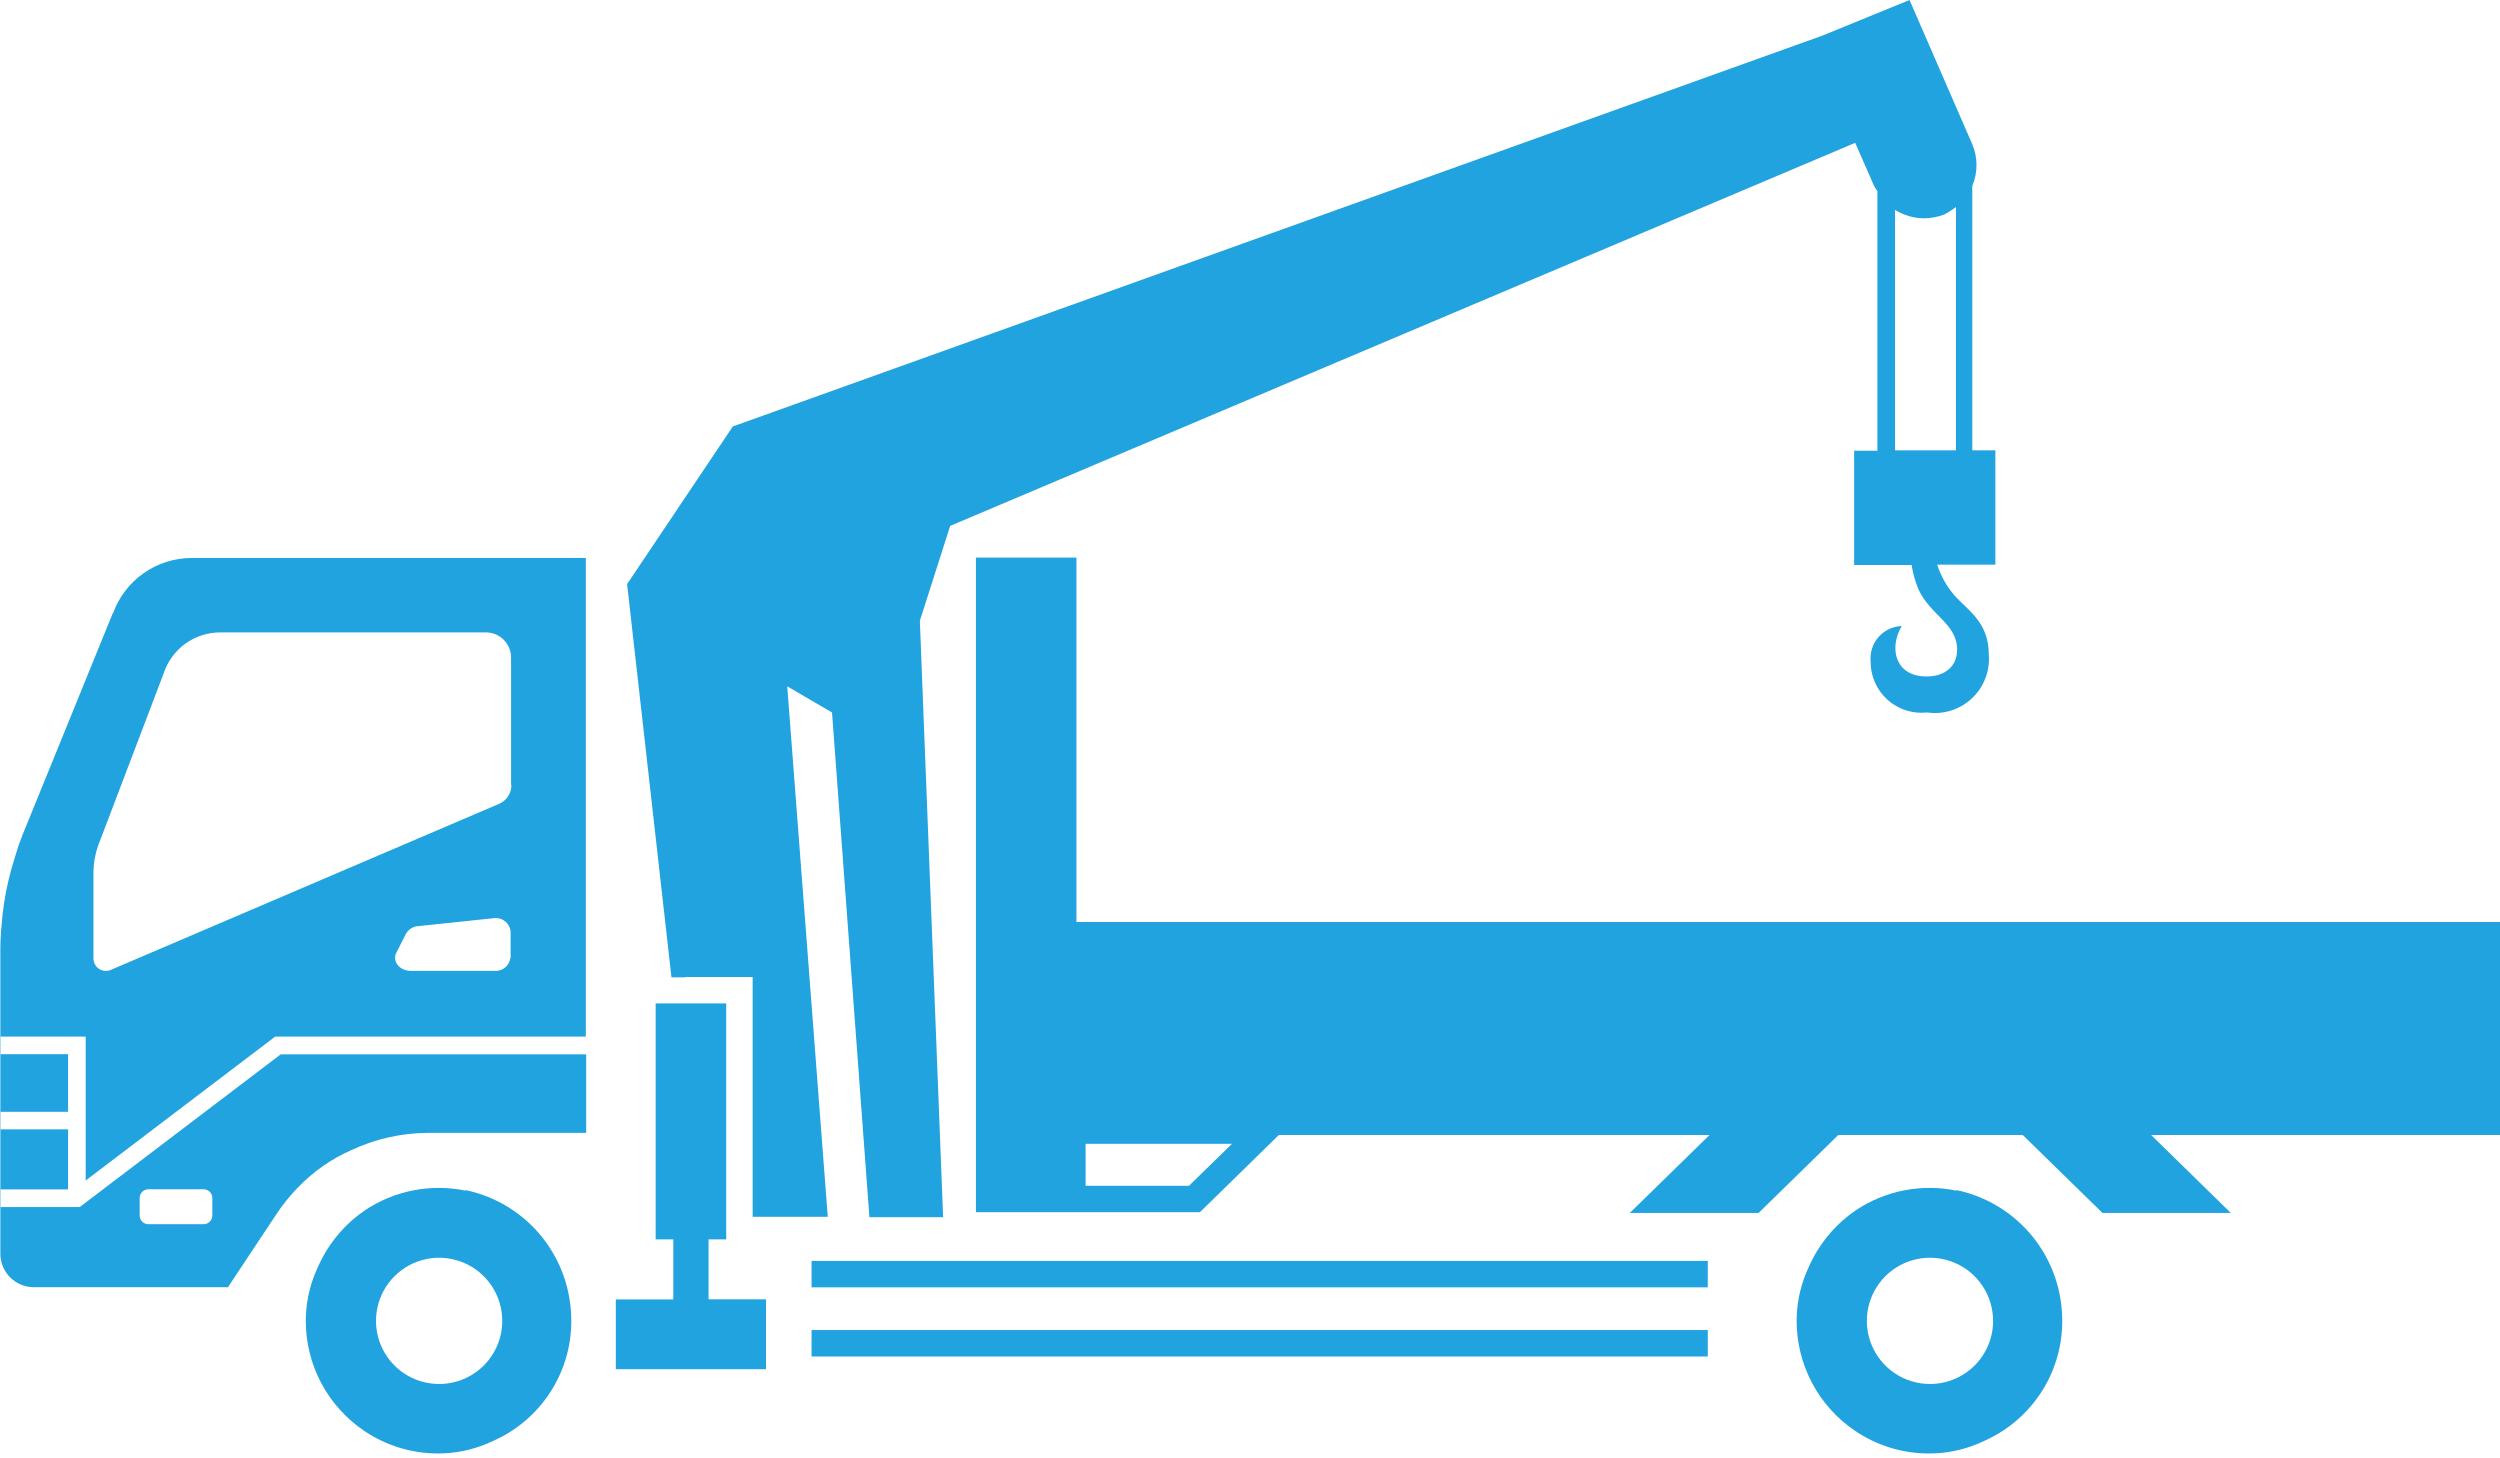
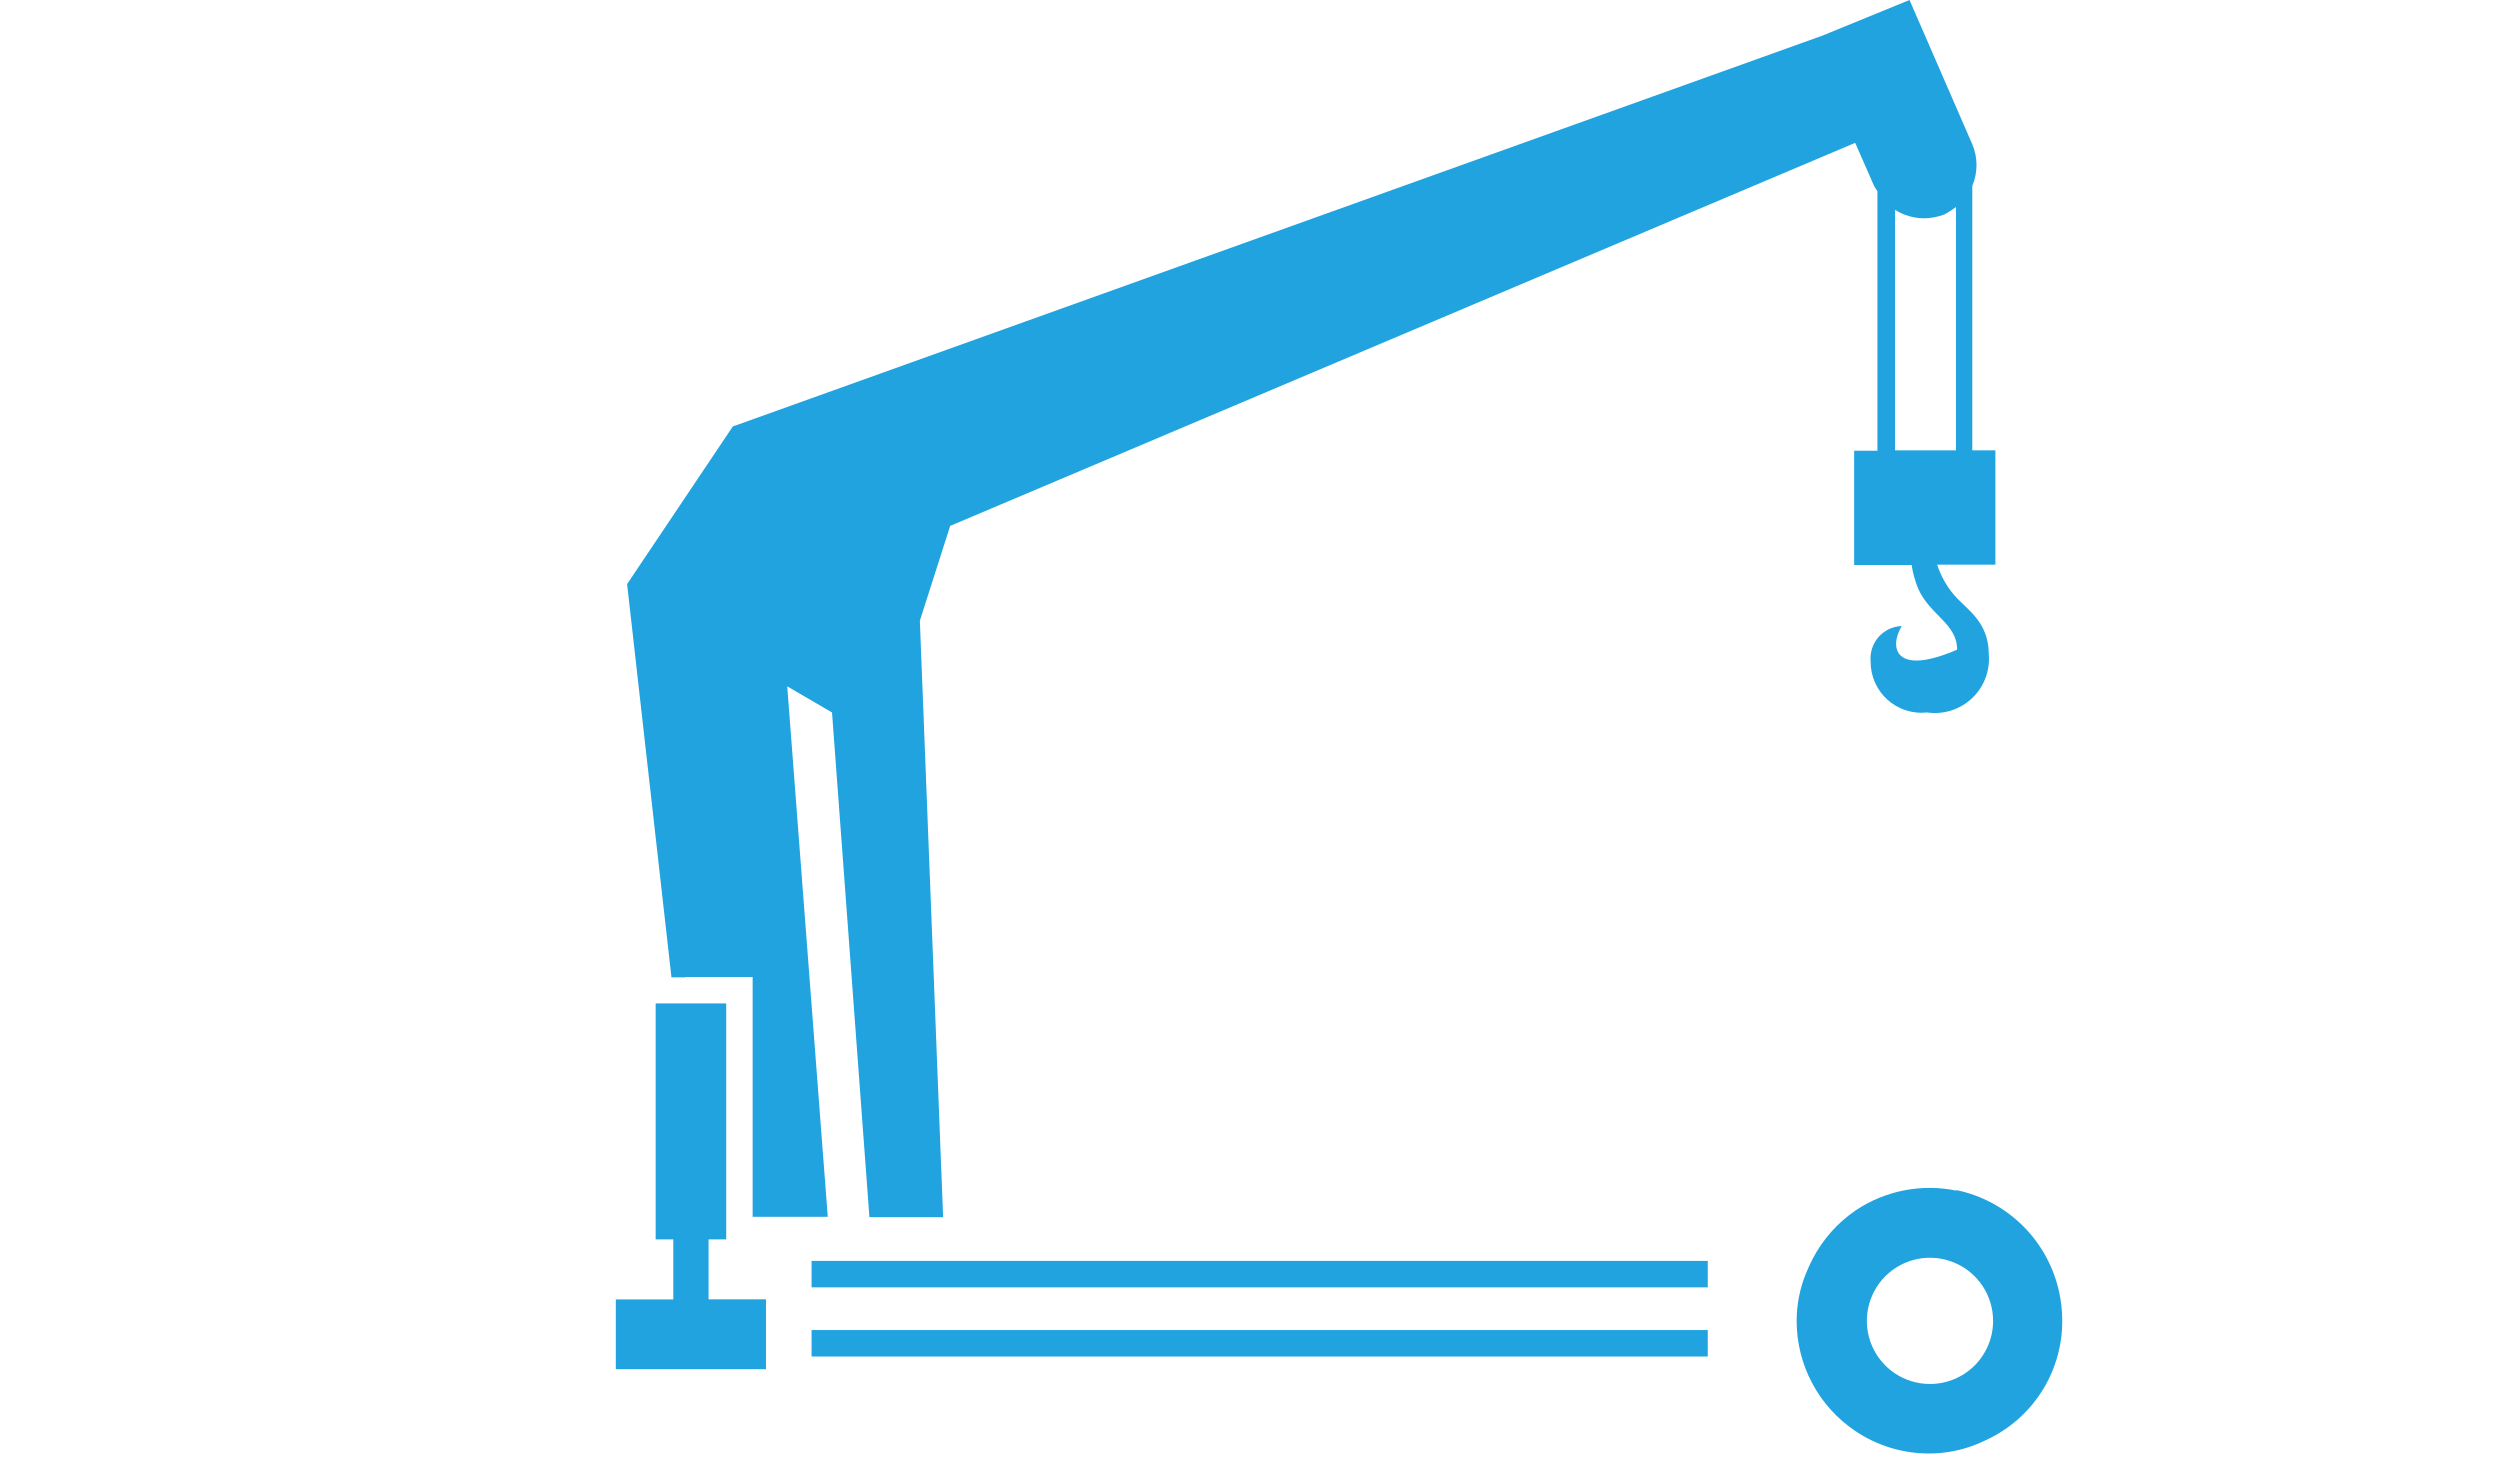
<svg xmlns="http://www.w3.org/2000/svg" width="120" height="70" viewBox="0 0 120 70" fill="none">
-   <path d="M5.418 29.423L1.084 40.07C0.953 40.391 0.84 40.719 0.745 41.052C0.678 41.274 0.61 41.509 0.542 41.729C0.343 42.45 0.201 43.186 0.119 43.93C0.068 44.454 0.017 44.997 0.017 45.538V60.177C0.016 60.389 0.058 60.598 0.139 60.793C0.22 60.988 0.338 61.166 0.487 61.315C0.637 61.464 0.814 61.583 1.009 61.663C1.204 61.744 1.414 61.786 1.625 61.786H10.941L13.278 58.264C13.875 57.366 14.632 56.586 15.512 55.962C15.936 55.669 16.387 55.416 16.858 55.208C18.008 54.669 19.261 54.386 20.531 54.378H28.137V50.607H13.476L3.827 57.938H0V57.092H3.267V54.209H0V53.367H3.267V50.603H0V49.757H4.113V56.664L13.208 49.757H28.12V26.783H9.193C8.367 26.785 7.562 27.042 6.887 27.518C6.213 27.994 5.701 28.667 5.422 29.444L5.418 29.423ZM6.704 57.509C6.704 57.453 6.714 57.398 6.735 57.346C6.756 57.295 6.788 57.248 6.827 57.208C6.866 57.169 6.913 57.138 6.965 57.116C7.017 57.095 7.072 57.085 7.128 57.085H9.769C9.824 57.085 9.88 57.095 9.931 57.116C9.983 57.138 10.03 57.169 10.069 57.208C10.109 57.248 10.14 57.295 10.161 57.346C10.182 57.398 10.193 57.453 10.192 57.509V58.339C10.193 58.394 10.182 58.45 10.161 58.502C10.14 58.553 10.109 58.6 10.069 58.639C10.03 58.679 9.983 58.71 9.931 58.731C9.88 58.752 9.824 58.763 9.769 58.762H7.127C7.071 58.763 7.016 58.752 6.964 58.731C6.912 58.71 6.865 58.679 6.826 58.639C6.786 58.6 6.755 58.553 6.734 58.502C6.713 58.45 6.703 58.394 6.703 58.339L6.704 57.509ZM24.497 45.975C24.476 46.158 24.385 46.326 24.243 46.443C24.101 46.56 23.919 46.617 23.735 46.602H19.722C19.181 46.602 18.808 46.145 19.028 45.721L19.485 44.824C19.547 44.715 19.635 44.623 19.741 44.558C19.848 44.493 19.97 44.456 20.095 44.451L23.651 44.078C23.75 44.059 23.851 44.06 23.95 44.082C24.048 44.104 24.141 44.147 24.222 44.207C24.303 44.267 24.37 44.343 24.42 44.431C24.47 44.519 24.5 44.616 24.51 44.716V46.003L24.497 45.975ZM24.548 37.679C24.55 37.875 24.492 38.067 24.384 38.23C24.275 38.393 24.119 38.519 23.938 38.593L5.316 46.556C5.225 46.595 5.125 46.61 5.027 46.601C4.928 46.591 4.833 46.558 4.751 46.503C4.669 46.448 4.602 46.373 4.555 46.286C4.509 46.198 4.485 46.1 4.486 46.002V41.833C4.493 41.411 4.567 40.994 4.708 40.597L7.857 32.319C8.044 31.748 8.407 31.252 8.893 30.899C9.379 30.547 9.964 30.356 10.565 30.355H23.33C23.489 30.356 23.646 30.388 23.793 30.45C23.94 30.512 24.073 30.602 24.184 30.716C24.296 30.829 24.384 30.963 24.444 31.11C24.504 31.258 24.534 31.416 24.532 31.575V37.675L24.548 37.679Z" fill="#21A3DF" />
  <path d="M93.925 57.154C93.093 56.98 92.234 56.974 91.4 57.137C90.565 57.3 89.772 57.628 89.066 58.102C88.206 58.691 87.502 59.482 87.018 60.405C86.899 60.627 86.796 60.862 86.696 61.099C86.397 61.824 86.242 62.6 86.239 63.385C86.236 64.431 86.49 65.462 86.981 66.386C87.471 67.311 88.181 68.1 89.049 68.684C90.104 69.397 91.349 69.775 92.622 69.767C93.406 69.765 94.183 69.61 94.908 69.311C95.145 69.209 95.381 69.108 95.602 68.989C96.629 68.455 97.489 67.647 98.087 66.656C98.684 65.664 98.996 64.526 98.988 63.368C98.986 62.936 98.94 62.505 98.853 62.082C98.601 60.861 97.997 59.74 97.115 58.858C96.233 57.977 95.113 57.373 93.892 57.121L93.925 57.154ZM92.638 66.431C92.039 66.431 91.453 66.254 90.955 65.921C90.457 65.588 90.069 65.115 89.839 64.561C89.61 64.007 89.55 63.398 89.667 62.81C89.784 62.223 90.072 61.683 90.496 61.259C90.92 60.835 91.46 60.547 92.047 60.43C92.635 60.313 93.244 60.373 93.798 60.602C94.352 60.831 94.825 61.22 95.158 61.718C95.491 62.216 95.668 62.802 95.668 63.401C95.669 63.8 95.591 64.194 95.438 64.561C95.286 64.929 95.063 65.263 94.782 65.545C94.5 65.826 94.166 66.049 93.798 66.201C93.431 66.353 93.036 66.432 92.638 66.431Z" fill="#21A3DF" />
-   <path d="M119.98 44.255H51.669V26.766H46.844V58.187H57.594L61.386 54.479H82.058L78.232 58.221H84.412L88.238 54.479H97.091L100.918 58.221H107.079L103.253 54.479H120V44.254L119.98 44.255ZM57.07 56.918H52.109V54.903H59.135L57.07 56.918Z" fill="#21A3DF" />
  <path d="M81.973 60.523H38.955V61.793H81.973V60.523Z" fill="#21A3DF" />
  <path d="M81.973 63.842H38.955V65.112H81.973V63.842Z" fill="#21A3DF" />
-   <path d="M22.364 57.154C21.532 56.98 20.673 56.974 19.839 57.137C19.004 57.3 18.211 57.628 17.505 58.102C16.645 58.691 15.941 59.482 15.457 60.405C15.338 60.627 15.235 60.862 15.135 61.099C14.836 61.824 14.681 62.6 14.678 63.385C14.675 64.43 14.929 65.461 15.418 66.385C15.908 67.309 16.617 68.098 17.484 68.683C18.538 69.396 19.784 69.774 21.057 69.766C21.841 69.764 22.617 69.609 23.342 69.309C23.58 69.207 23.816 69.106 24.037 68.988C25.064 68.454 25.924 67.646 26.521 66.654C27.119 65.663 27.431 64.525 27.422 63.367C27.42 62.935 27.375 62.504 27.287 62.081C27.035 60.859 26.431 59.739 25.55 58.857C24.668 57.976 23.547 57.372 22.326 57.12L22.364 57.154ZM21.078 66.431C20.478 66.431 19.893 66.254 19.394 65.921C18.896 65.588 18.508 65.115 18.278 64.561C18.049 64.007 17.989 63.398 18.106 62.81C18.223 62.223 18.511 61.683 18.935 61.259C19.359 60.835 19.899 60.547 20.486 60.43C21.074 60.313 21.683 60.373 22.237 60.602C22.791 60.831 23.264 61.22 23.597 61.718C23.93 62.216 24.108 62.802 24.108 63.401C24.108 63.8 24.03 64.194 23.878 64.561C23.725 64.929 23.502 65.263 23.221 65.545C22.939 65.826 22.605 66.049 22.238 66.201C21.87 66.353 21.476 66.432 21.078 66.431Z" fill="#21A3DF" />
-   <path d="M32.944 46.895H36.127V58.407H39.733L37.787 32.944L39.937 34.198L41.732 58.424H45.27L44.153 29.796L45.609 25.242L89.049 6.856L89.947 8.905C89.993 9.001 90.05 9.091 90.116 9.175V21.636H88.999V27.121H91.758C91.819 27.516 91.927 27.902 92.079 28.272C92.655 29.542 93.942 29.936 93.942 31.184C93.942 31.98 93.366 32.471 92.469 32.471C90.962 32.471 90.658 31.1 91.283 30.05C91.072 30.057 90.864 30.108 90.673 30.198C90.482 30.288 90.312 30.416 90.172 30.575C90.032 30.733 89.926 30.919 89.861 31.12C89.795 31.321 89.771 31.533 89.79 31.743C89.786 32.089 89.856 32.431 89.994 32.748C90.132 33.065 90.336 33.349 90.592 33.581C90.848 33.813 91.15 33.988 91.479 34.094C91.808 34.2 92.155 34.236 92.499 34.198C92.886 34.254 93.281 34.222 93.655 34.105C94.028 33.987 94.37 33.786 94.655 33.517C94.94 33.248 95.161 32.919 95.3 32.553C95.44 32.187 95.495 31.794 95.461 31.404C95.461 29.829 94.394 29.254 93.797 28.56C93.434 28.133 93.157 27.638 92.984 27.104H95.778V21.616H94.67V8.922C94.804 8.607 94.873 8.267 94.873 7.924C94.873 7.581 94.804 7.242 94.67 6.926L91.657 0L87.476 1.71L35.383 20.396L35.18 20.463L30.101 28.036L32.23 46.912H32.874L32.944 46.895ZM90.963 21.602V10.074C91.379 10.335 91.86 10.475 92.351 10.479C92.687 10.475 93.019 10.412 93.333 10.293C93.527 10.19 93.713 10.071 93.887 9.937V21.616H90.979L90.963 21.602Z" fill="#21A3DF" />
+   <path d="M32.944 46.895H36.127V58.407H39.733L37.787 32.944L39.937 34.198L41.732 58.424H45.27L44.153 29.796L45.609 25.242L89.049 6.856L89.947 8.905C89.993 9.001 90.05 9.091 90.116 9.175V21.636H88.999V27.121H91.758C91.819 27.516 91.927 27.902 92.079 28.272C92.655 29.542 93.942 29.936 93.942 31.184C90.962 32.471 90.658 31.1 91.283 30.05C91.072 30.057 90.864 30.108 90.673 30.198C90.482 30.288 90.312 30.416 90.172 30.575C90.032 30.733 89.926 30.919 89.861 31.12C89.795 31.321 89.771 31.533 89.79 31.743C89.786 32.089 89.856 32.431 89.994 32.748C90.132 33.065 90.336 33.349 90.592 33.581C90.848 33.813 91.15 33.988 91.479 34.094C91.808 34.2 92.155 34.236 92.499 34.198C92.886 34.254 93.281 34.222 93.655 34.105C94.028 33.987 94.37 33.786 94.655 33.517C94.94 33.248 95.161 32.919 95.3 32.553C95.44 32.187 95.495 31.794 95.461 31.404C95.461 29.829 94.394 29.254 93.797 28.56C93.434 28.133 93.157 27.638 92.984 27.104H95.778V21.616H94.67V8.922C94.804 8.607 94.873 8.267 94.873 7.924C94.873 7.581 94.804 7.242 94.67 6.926L91.657 0L87.476 1.71L35.383 20.396L35.18 20.463L30.101 28.036L32.23 46.912H32.874L32.944 46.895ZM90.963 21.602V10.074C91.379 10.335 91.86 10.475 92.351 10.479C92.687 10.475 93.019 10.412 93.333 10.293C93.527 10.19 93.713 10.071 93.887 9.937V21.616H90.979L90.963 21.602Z" fill="#21A3DF" />
  <path d="M34.011 59.49H34.858V48.164H31.472V59.49H32.318V62.373H29.559V65.721H36.767V62.368H34.011V59.49Z" fill="#21A3DF" />
</svg>